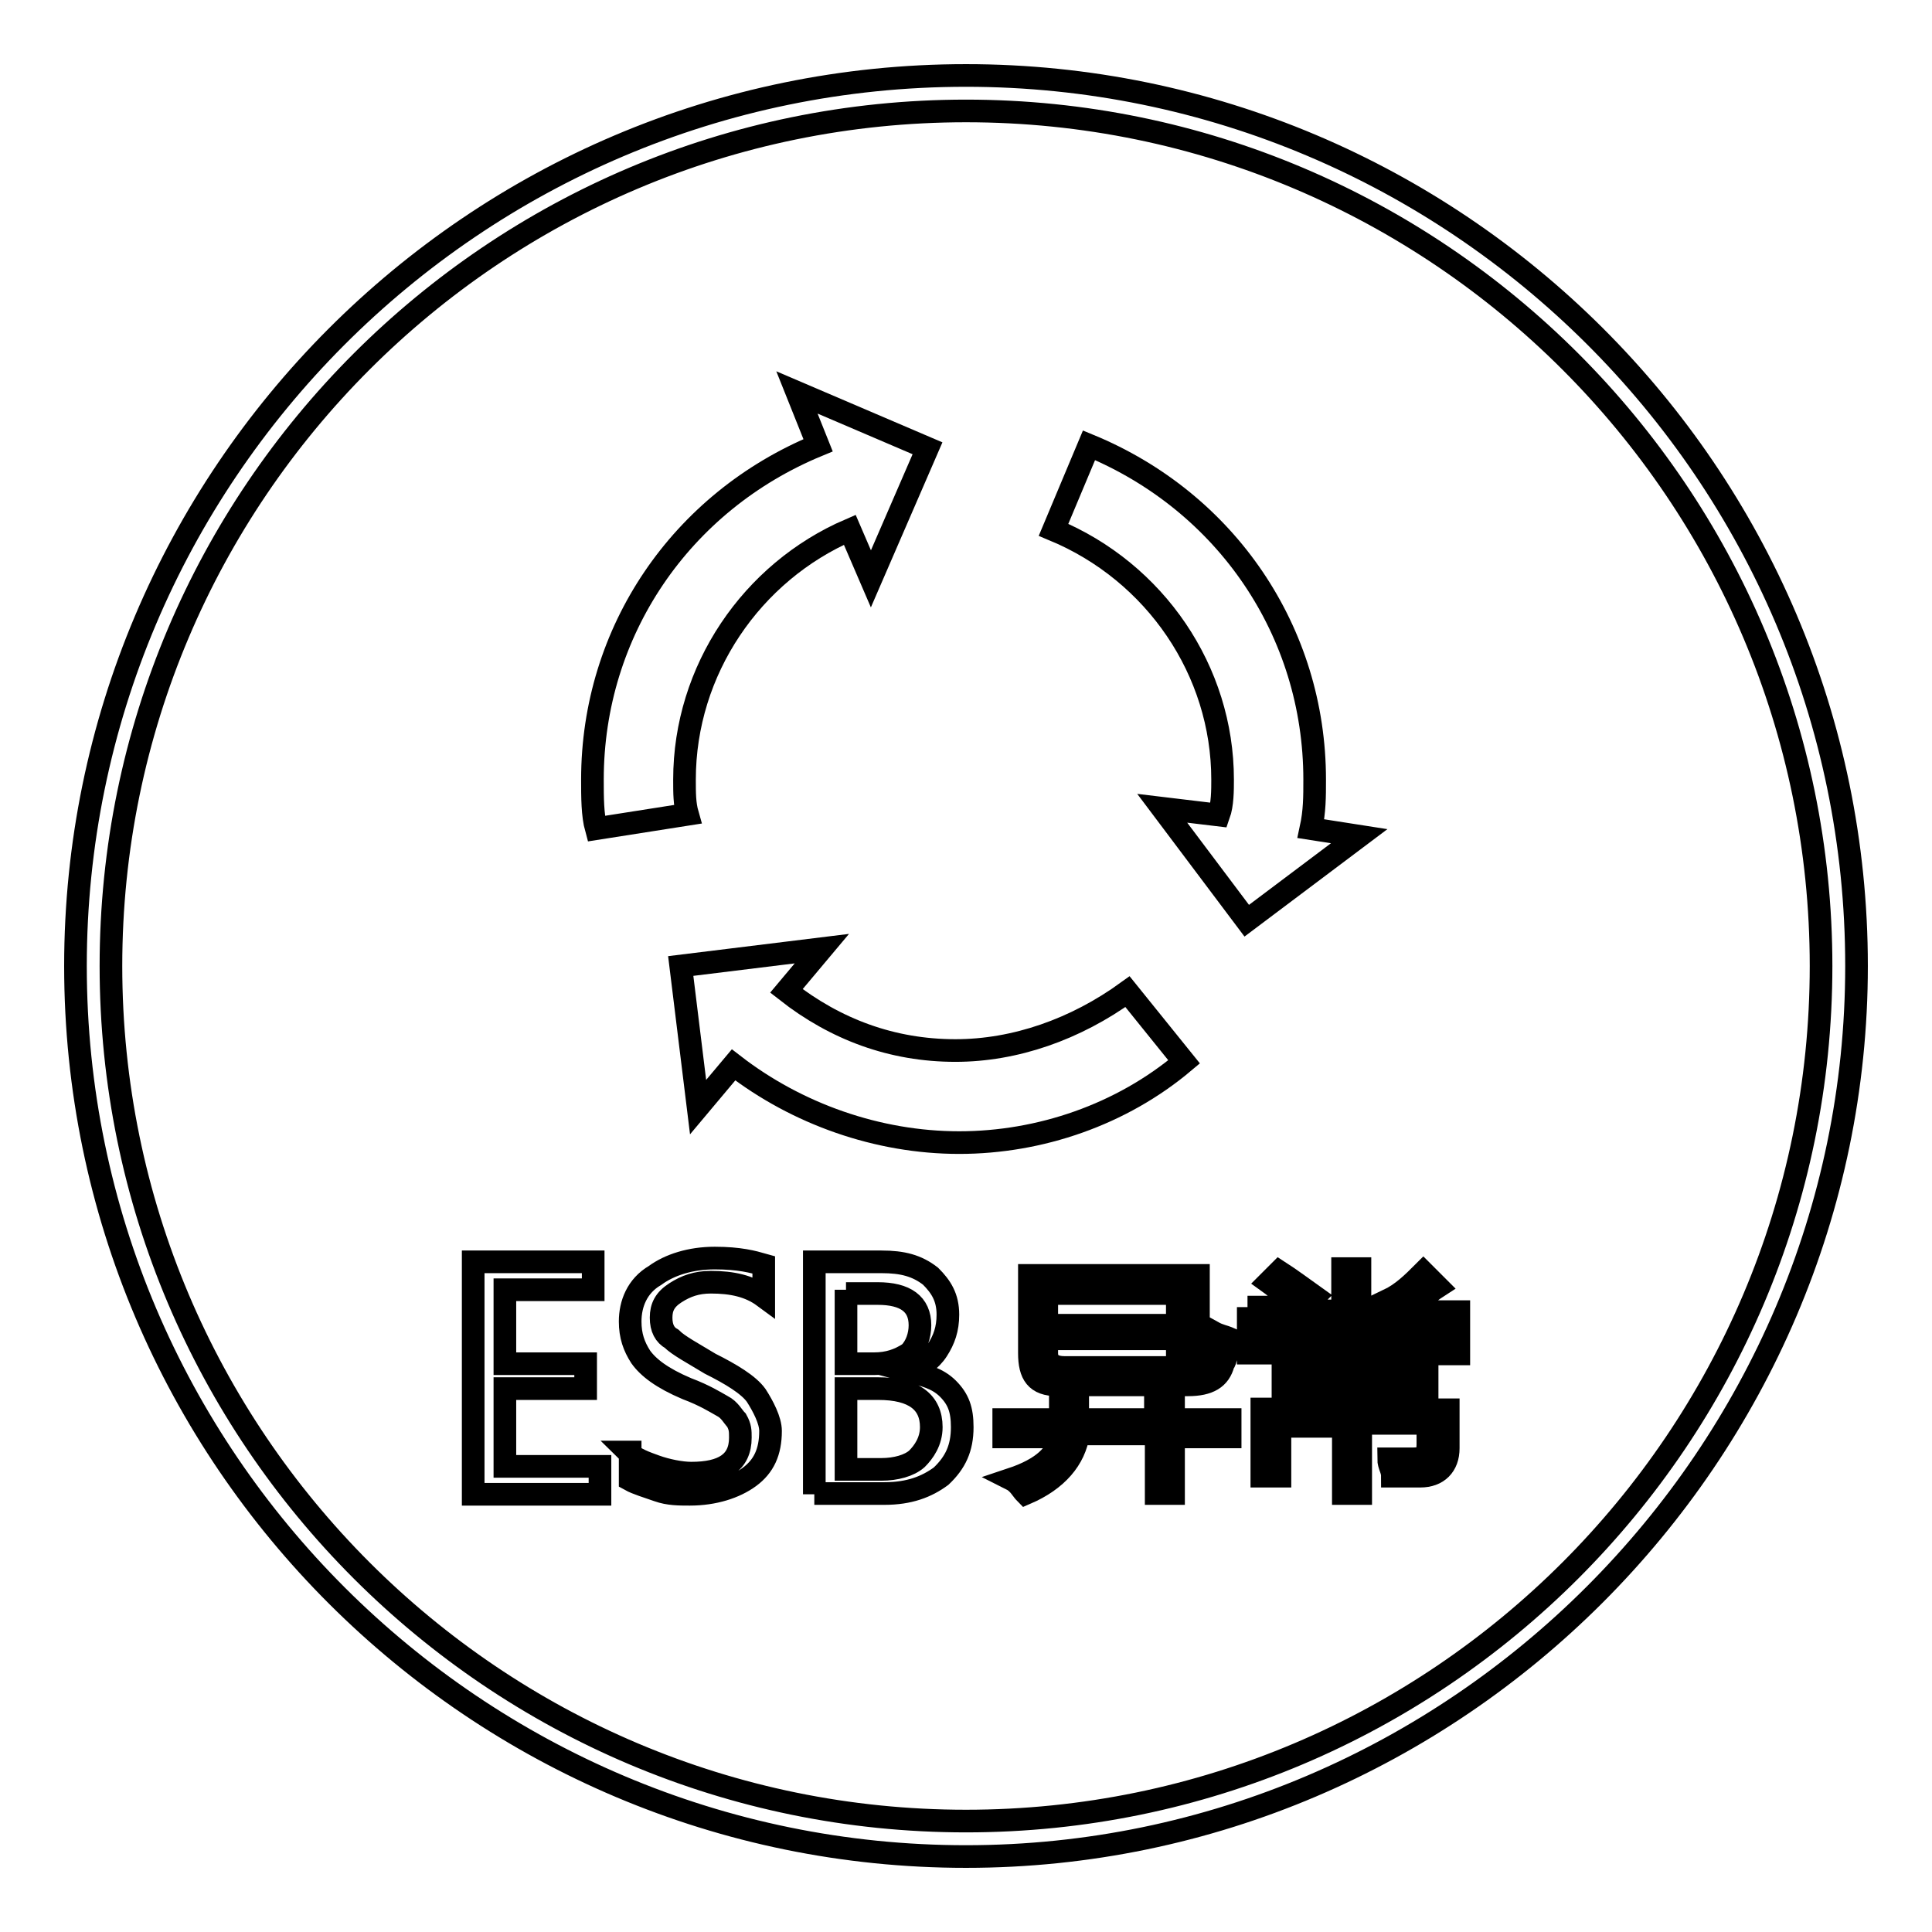
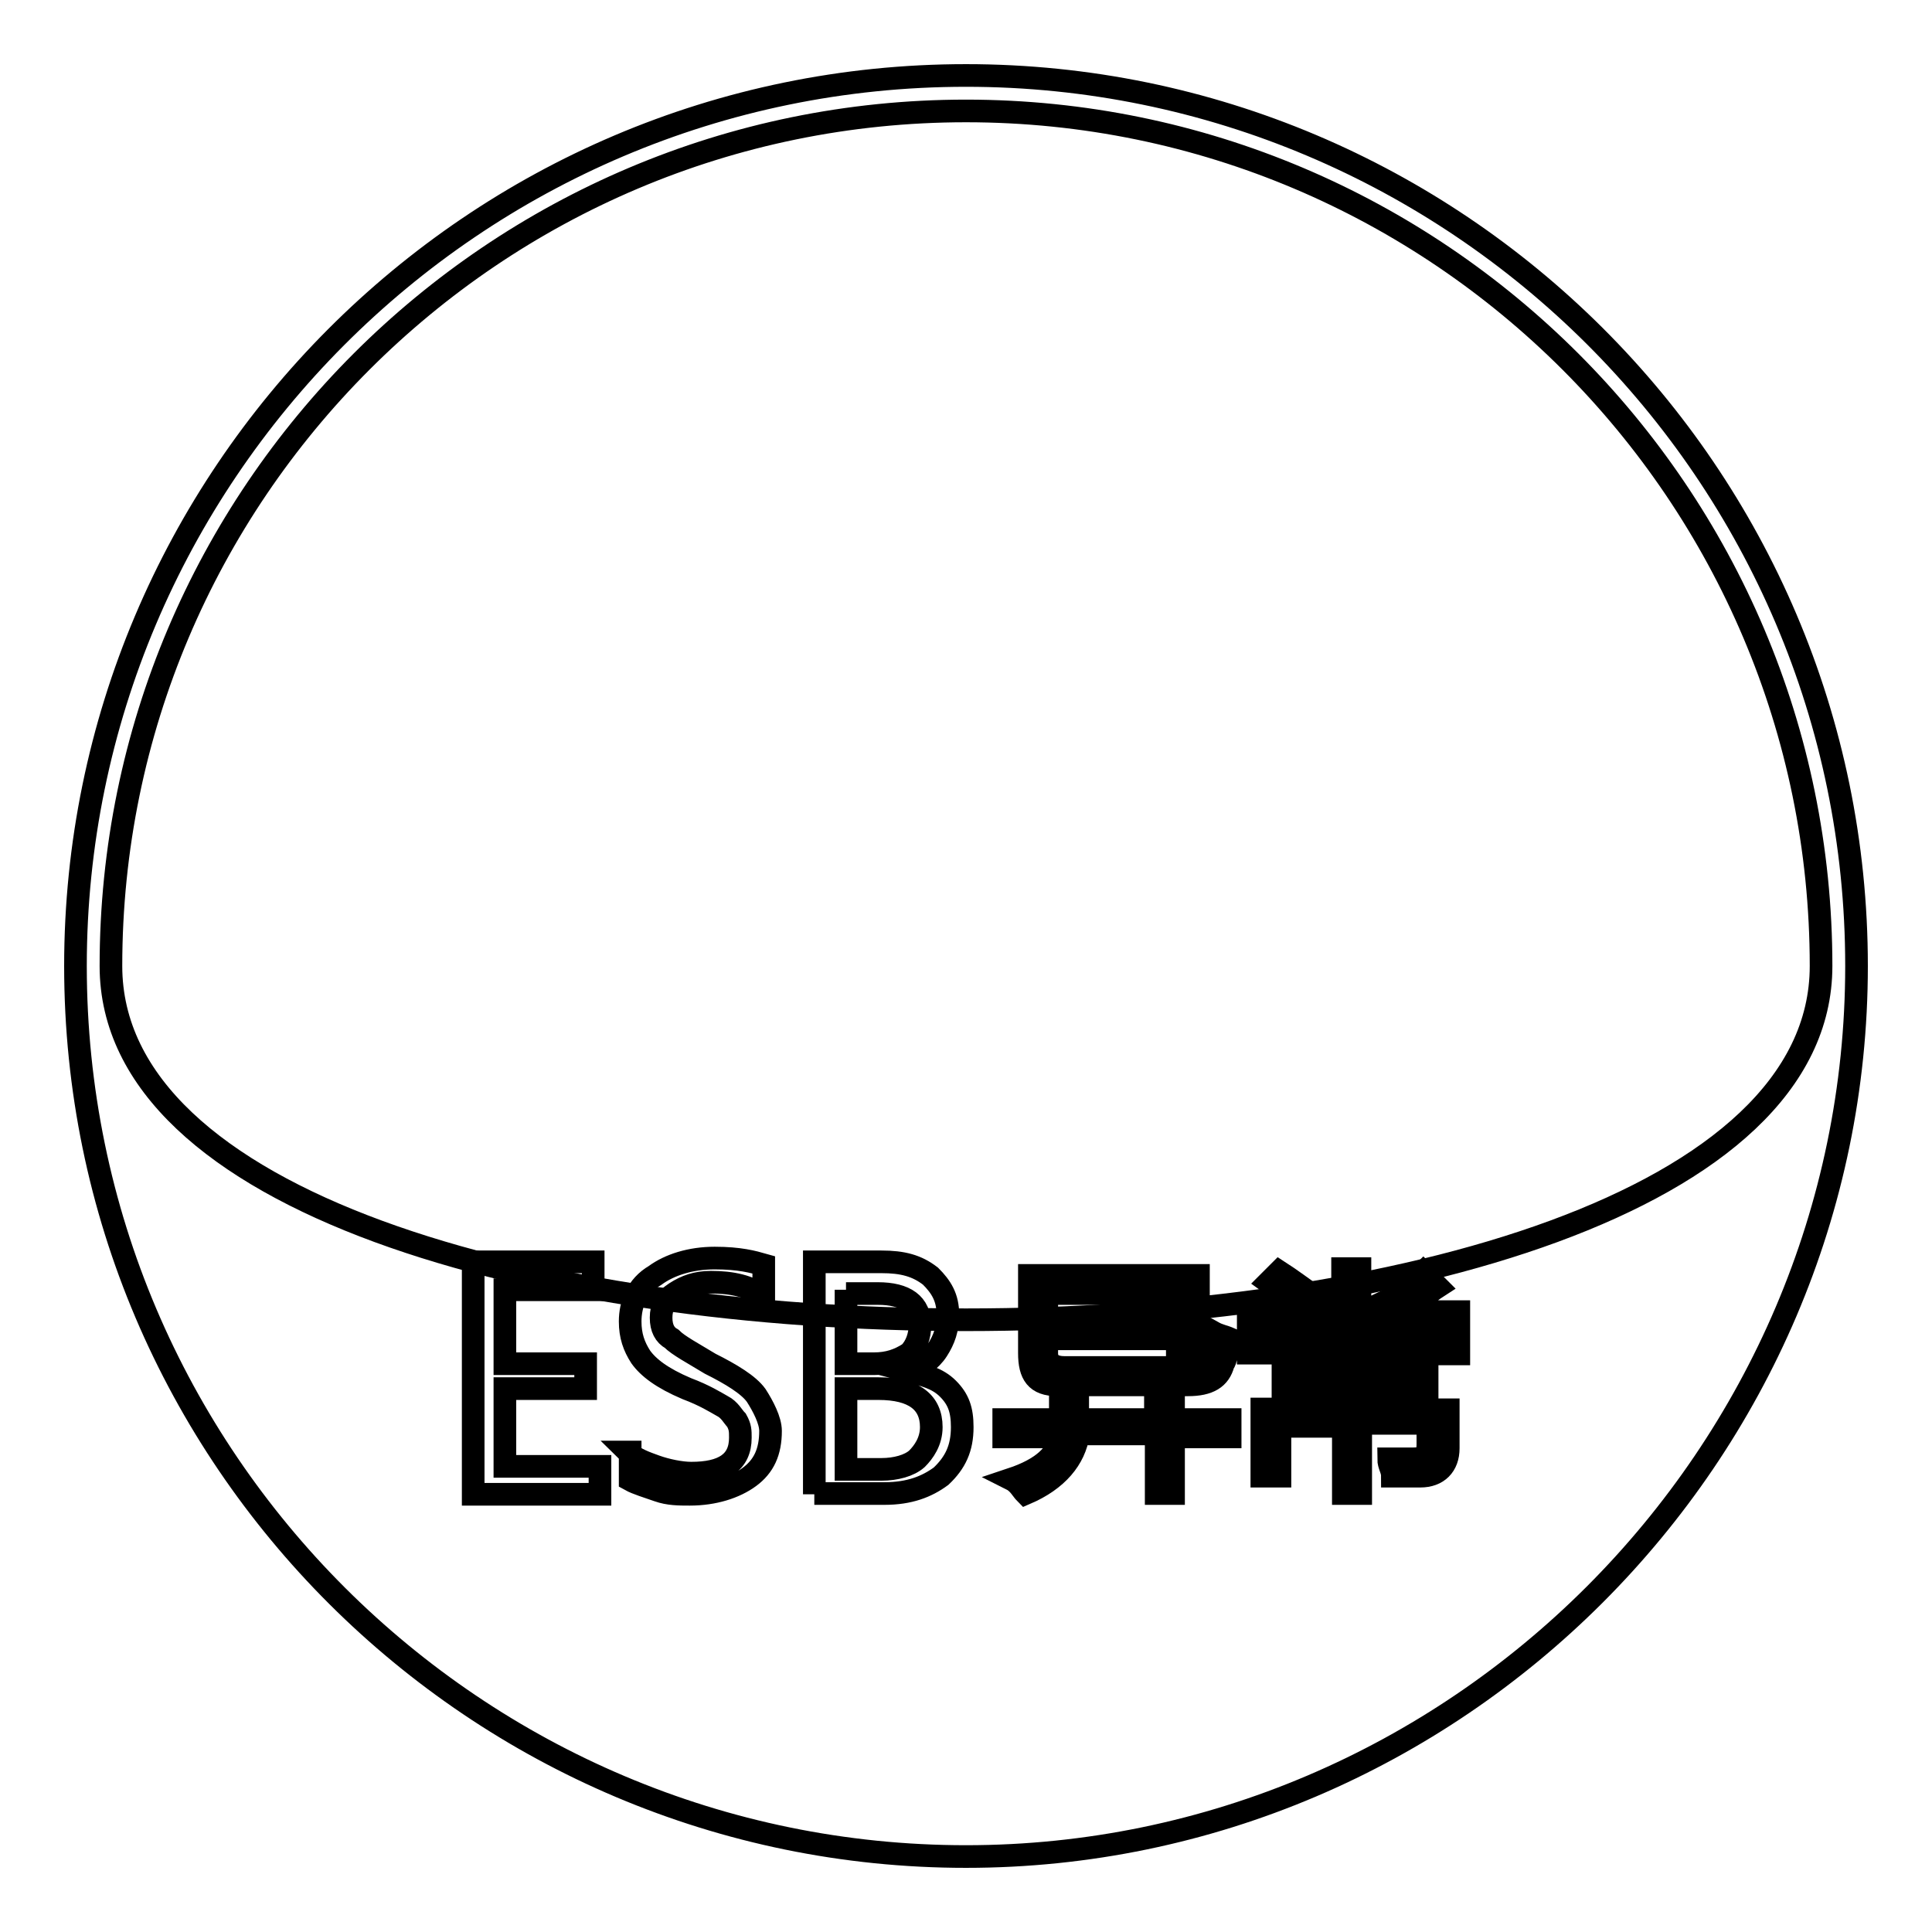
<svg xmlns="http://www.w3.org/2000/svg" version="1.1" x="0px" y="0px" viewBox="0 0 256 256" enable-background="new 0 0 256 256" xml:space="preserve">
  <g>
-     <path stroke-width="3" fill-opacity="0" stroke="#000000" d="M128,246c-64.8,0-118-52.7-118-118C10,63.2,62.7,10,128,10c64.8,0,118,52.7,118,118 C246,192.8,192.8,246,128,246z M128,14.7C65.5,14.7,14.7,65.5,14.7,128S65.5,241.3,128,241.3S241.3,190.5,241.3,128 S190.5,14.7,128,14.7L128,14.7z" />
-     <path stroke-width="3" fill-opacity="0" stroke="#000000" d="M90.7,103.3c0-14.5,8.9-27.5,21.9-33.1l2.8,6.5l7.5-17.3L105.6,52l2.8,7c-18.2,7.5-29.9,24.7-29.9,44.3 c0,2.3,0,4.7,0.5,6.5l12.1-1.9C90.7,106.5,90.7,105.1,90.7,103.3z M126.6,139.2c-8.4,0-15.9-2.8-22.4-7.9l4.7-5.6L90.2,128 l2.3,18.7l4.7-5.6c8.4,6.5,19.1,10.3,29.9,10.3c10.7,0,21.5-3.7,29.8-10.7l-7.5-9.3C142.5,136.4,134.5,139.2,126.6,139.2z  M173.7,109.8c0.5-2.3,0.5-4.2,0.5-6.5c0-19.6-11.7-36.8-29.9-44.3l-4.7,11.2c13.5,5.6,22.4,18.7,22.4,33.1c0,1.4,0,3.3-0.5,4.7 l-7.5-0.9l11.2,14.9l14.9-11.2L173.7,109.8z" />
+     <path stroke-width="3" fill-opacity="0" stroke="#000000" d="M128,246c-64.8,0-118-52.7-118-118C10,63.2,62.7,10,128,10c64.8,0,118,52.7,118,118 C246,192.8,192.8,246,128,246z M128,14.7C65.5,14.7,14.7,65.5,14.7,128S241.3,190.5,241.3,128 S190.5,14.7,128,14.7L128,14.7z" />
    <path stroke-width="3" fill-opacity="0" stroke="#000000" d="M79,198H62.7v-30.8h15.9v3.7H66.9v9.8h10.7v3.3H66.9v10.3h12.6v3.7H79z M83.2,192.4 c0.9,0.9,2.3,1.4,3.7,1.9c1.4,0.5,3.3,0.9,4.7,0.9c4.2,0,6.5-1.4,6.5-4.7c0-0.9,0-1.4-0.5-2.3c-0.5-0.5-0.9-1.4-1.9-1.9 c-0.9-0.5-2.3-1.4-4.7-2.3c-3.3-1.4-5.1-2.8-6.1-4.2c-0.9-1.4-1.4-2.8-1.4-4.7c0-2.3,0.9-4.7,3.3-6.1c1.9-1.4,4.7-2.3,7.9-2.3 c3.3,0,5.1,0.5,6.5,0.9v4.2c-1.9-1.4-4.2-1.9-7-1.9c-1.9,0-3.3,0.5-4.7,1.4c-1.4,0.9-1.9,1.9-1.9,3.3c0,1.4,0.5,2.3,1.4,2.8 c0.9,0.9,2.8,1.9,5.1,3.3c2.8,1.4,5.1,2.8,6.1,4.2c0.9,1.4,1.9,3.3,1.9,4.7c0,2.8-0.9,4.7-2.8,6.1c-1.9,1.4-4.7,2.3-7.9,2.3 c-1.4,0-2.8,0-4.2-0.5c-1.4-0.5-2.8-0.9-3.7-1.4v-3.7H83.2z M107.9,198v-30.8h8.9c2.8,0,4.7,0.5,6.5,1.9c1.4,1.4,2.3,2.8,2.3,5.1 c0,1.9-0.5,3.3-1.4,4.7c-0.9,1.4-2.3,2.3-3.7,2.8c1.9,0.5,3.7,0.9,5.1,2.3c1.4,1.4,1.9,2.8,1.9,5.1c0,2.8-0.9,4.7-2.8,6.5 c-1.9,1.4-4.2,2.3-7.5,2.3H107.9L107.9,198z M112.1,170.9v9.8h3.7c1.9,0,3.3-0.5,4.7-1.4c0.9-0.9,1.4-2.3,1.4-3.7 c0-2.8-1.9-4.2-5.6-4.2h-4.2V170.9z M112.1,184v10.7h4.7c1.9,0,3.7-0.5,4.7-1.4c0.9-0.9,1.9-2.3,1.9-4.2c0-3.3-2.3-5.1-7-5.1H112.1 z" />
    <path stroke-width="3" fill-opacity="0" stroke="#000000" d="M153.2,184.4h2.3v3.7h7.5v2.3h-7.5v7.5h-2.3V190h-10.3c-0.5,3.3-2.8,6.1-7,7.9c-0.5-0.5-0.9-1.4-1.9-1.9 c4.2-1.4,6.1-3.3,6.5-5.6h-7.5v-2.3h7.5v-3.7h2.3v3.7h10.3V184.4z M141.1,181.2h16.3c1.4,0,2.3-0.5,2.8-1.4 c0.5-0.9,0.5-1.9,0.5-3.3c0.9,0.5,1.4,0.5,2.3,0.9c-0.5,1.9-0.5,2.8-0.9,3.3c-0.5,1.9-1.9,2.8-4.7,2.8h-17.3 c-2.8,0-3.7-1.4-3.7-4.2V169h22.4v9.3H156v-0.9h-17.3v1.9C138.7,180.7,139.7,181.2,141.1,181.2L141.1,181.2z M138.7,171.4v4.2H156 v-4.2H138.7L138.7,171.4z M165.3,173.2h7c-1.4-0.9-2.8-2.3-4.2-3.3l1.4-1.4c1.4,0.9,3.3,2.3,4.7,3.3l-1.9,1.9h5.6v-5.6h2.3v5.6h5.1 l-1.4-1.4c1.9-0.9,3.3-2.3,4.7-3.7l1.9,1.9c-1.4,0.9-2.8,2.3-4.7,3.3h7.5v5.6H191V176h-23.3v3.3h-2.3V173.2z M169.5,195.6h-2.3 v-8.9h11.2V184h-6.1v0.9H170V177h19.1v7.9h-2.3V184h-6.1v2.8h11.2v5.1c0,2.3-1.4,3.7-3.7,3.7h-3.7c0-0.9-0.5-1.4-0.5-2.3h3.3 c1.4,0,1.9-0.5,1.9-1.9v-2.8h-8.9v9.3h-2.3v-8.9h-8.4V195.6L169.5,195.6z M186.8,179.3h-14.5v2.8h14.5V179.3z" />
  </g>
</svg>